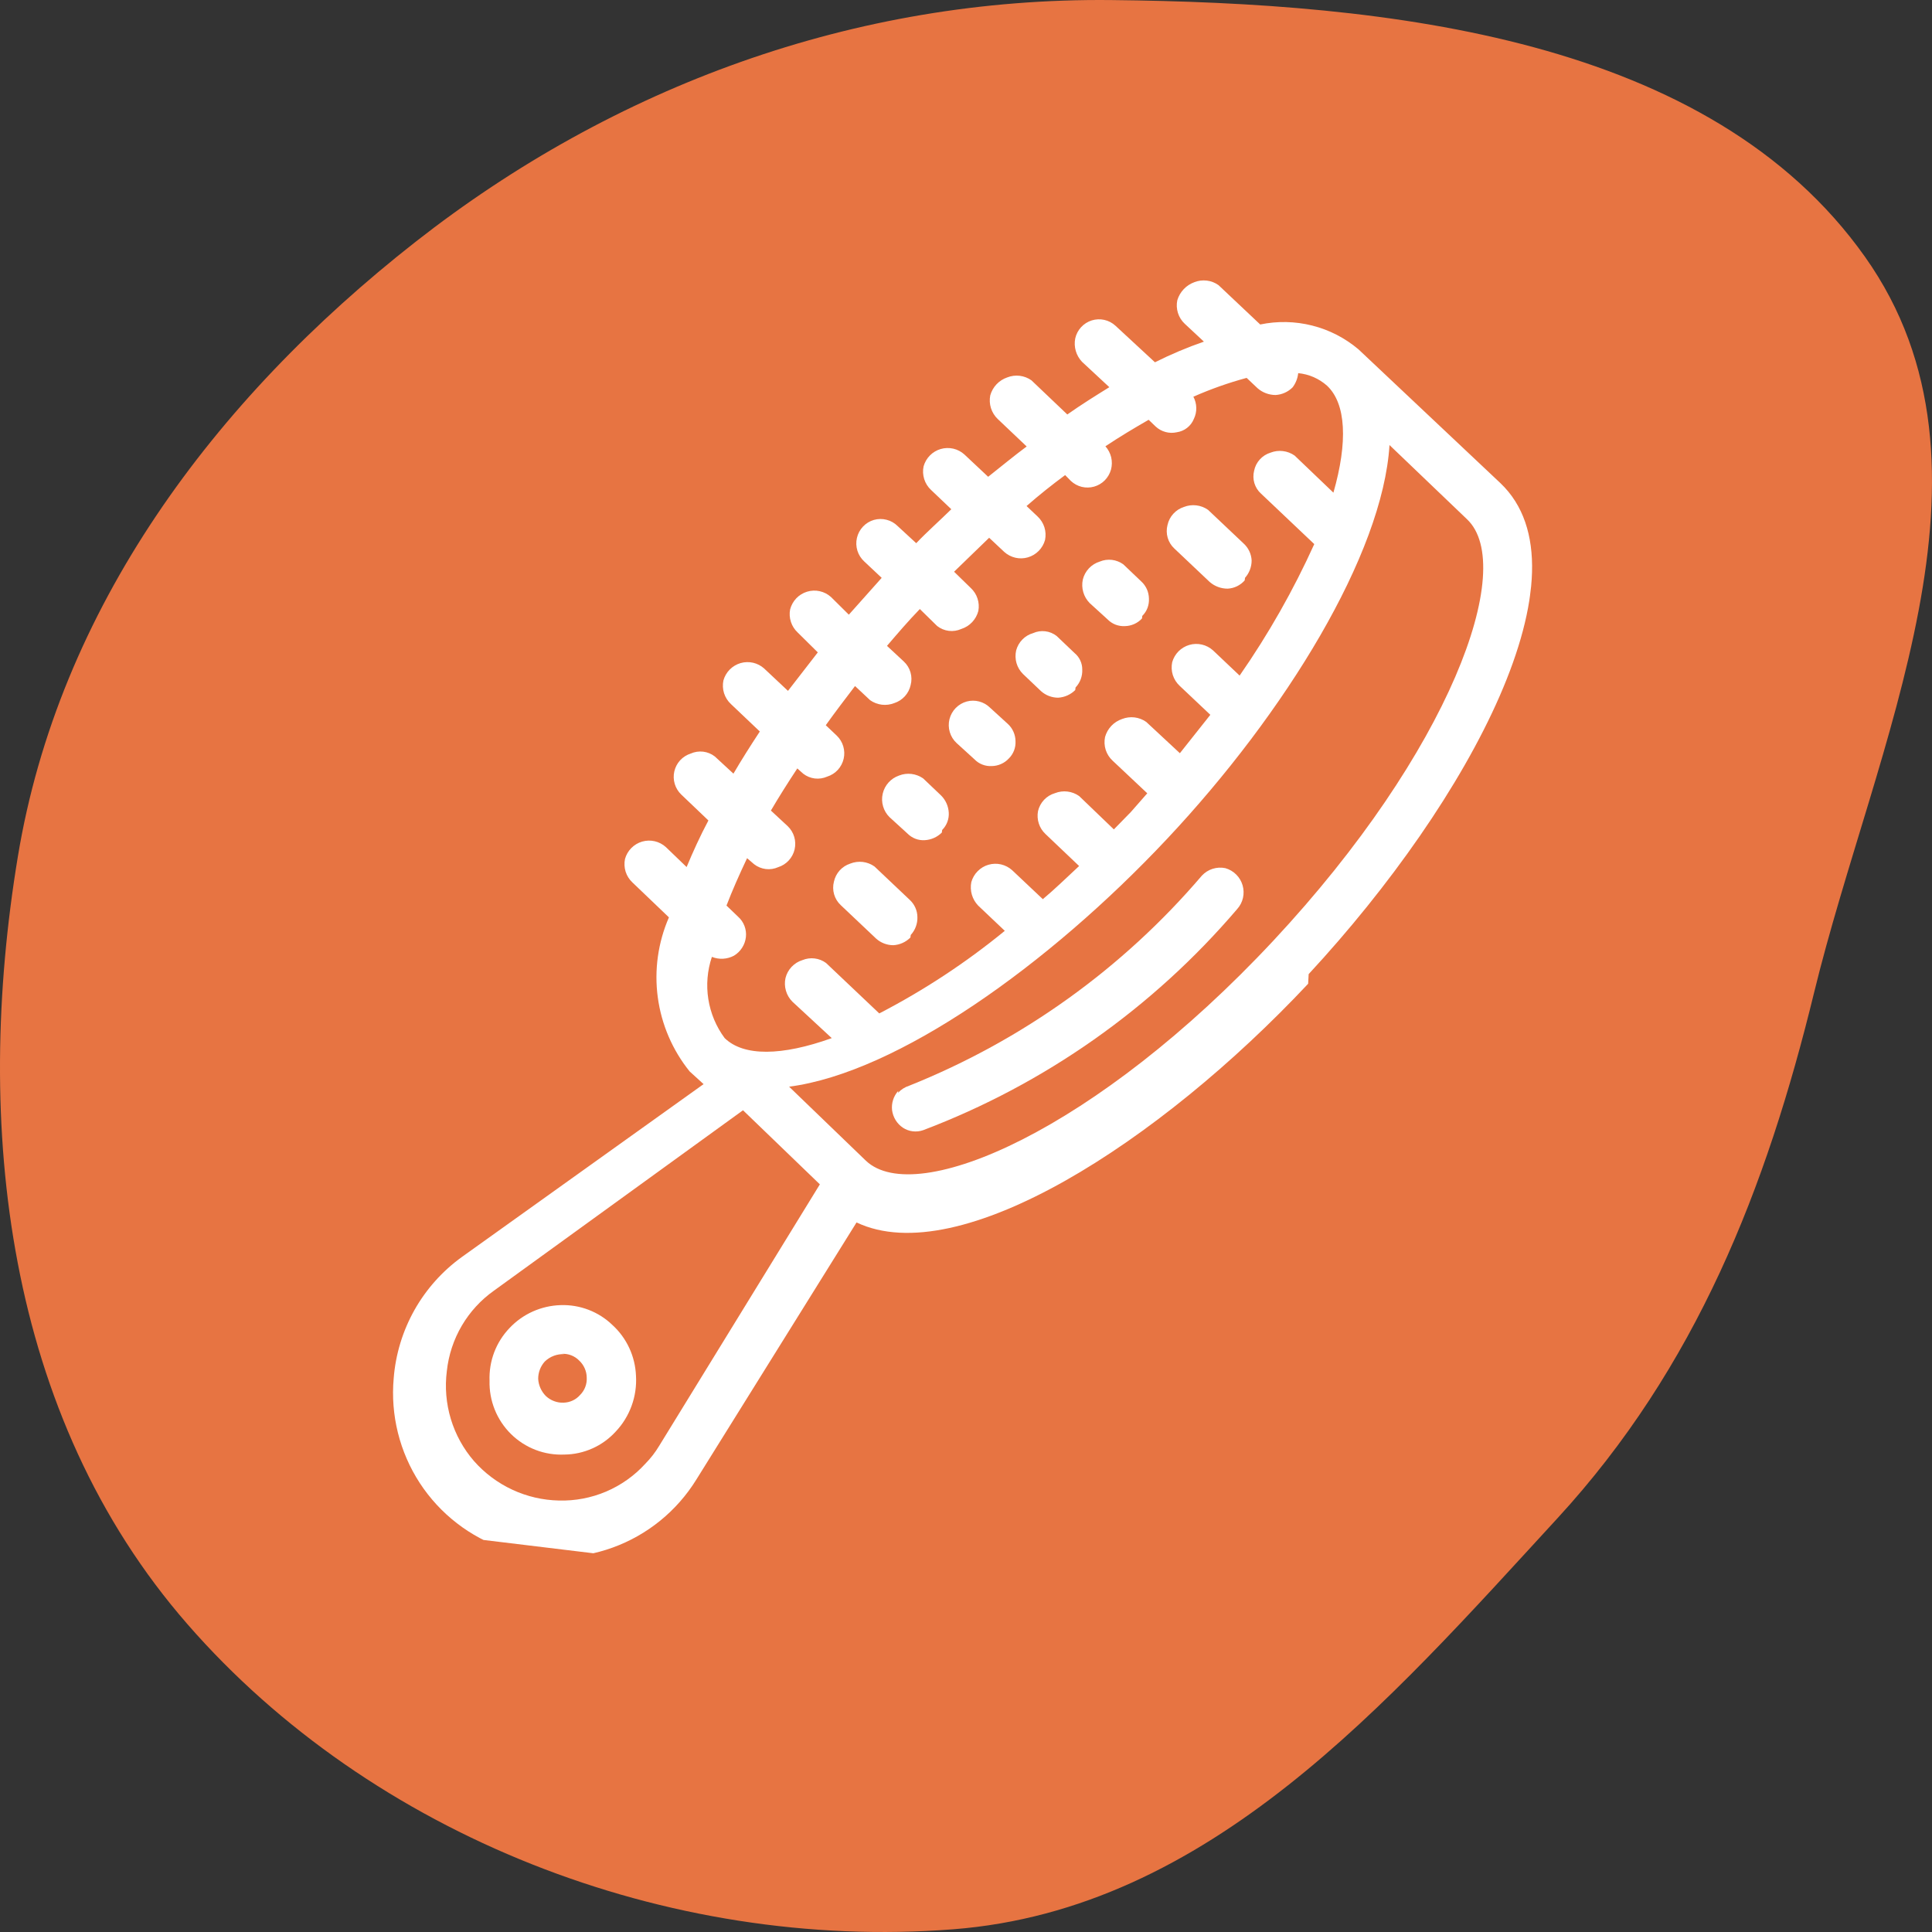
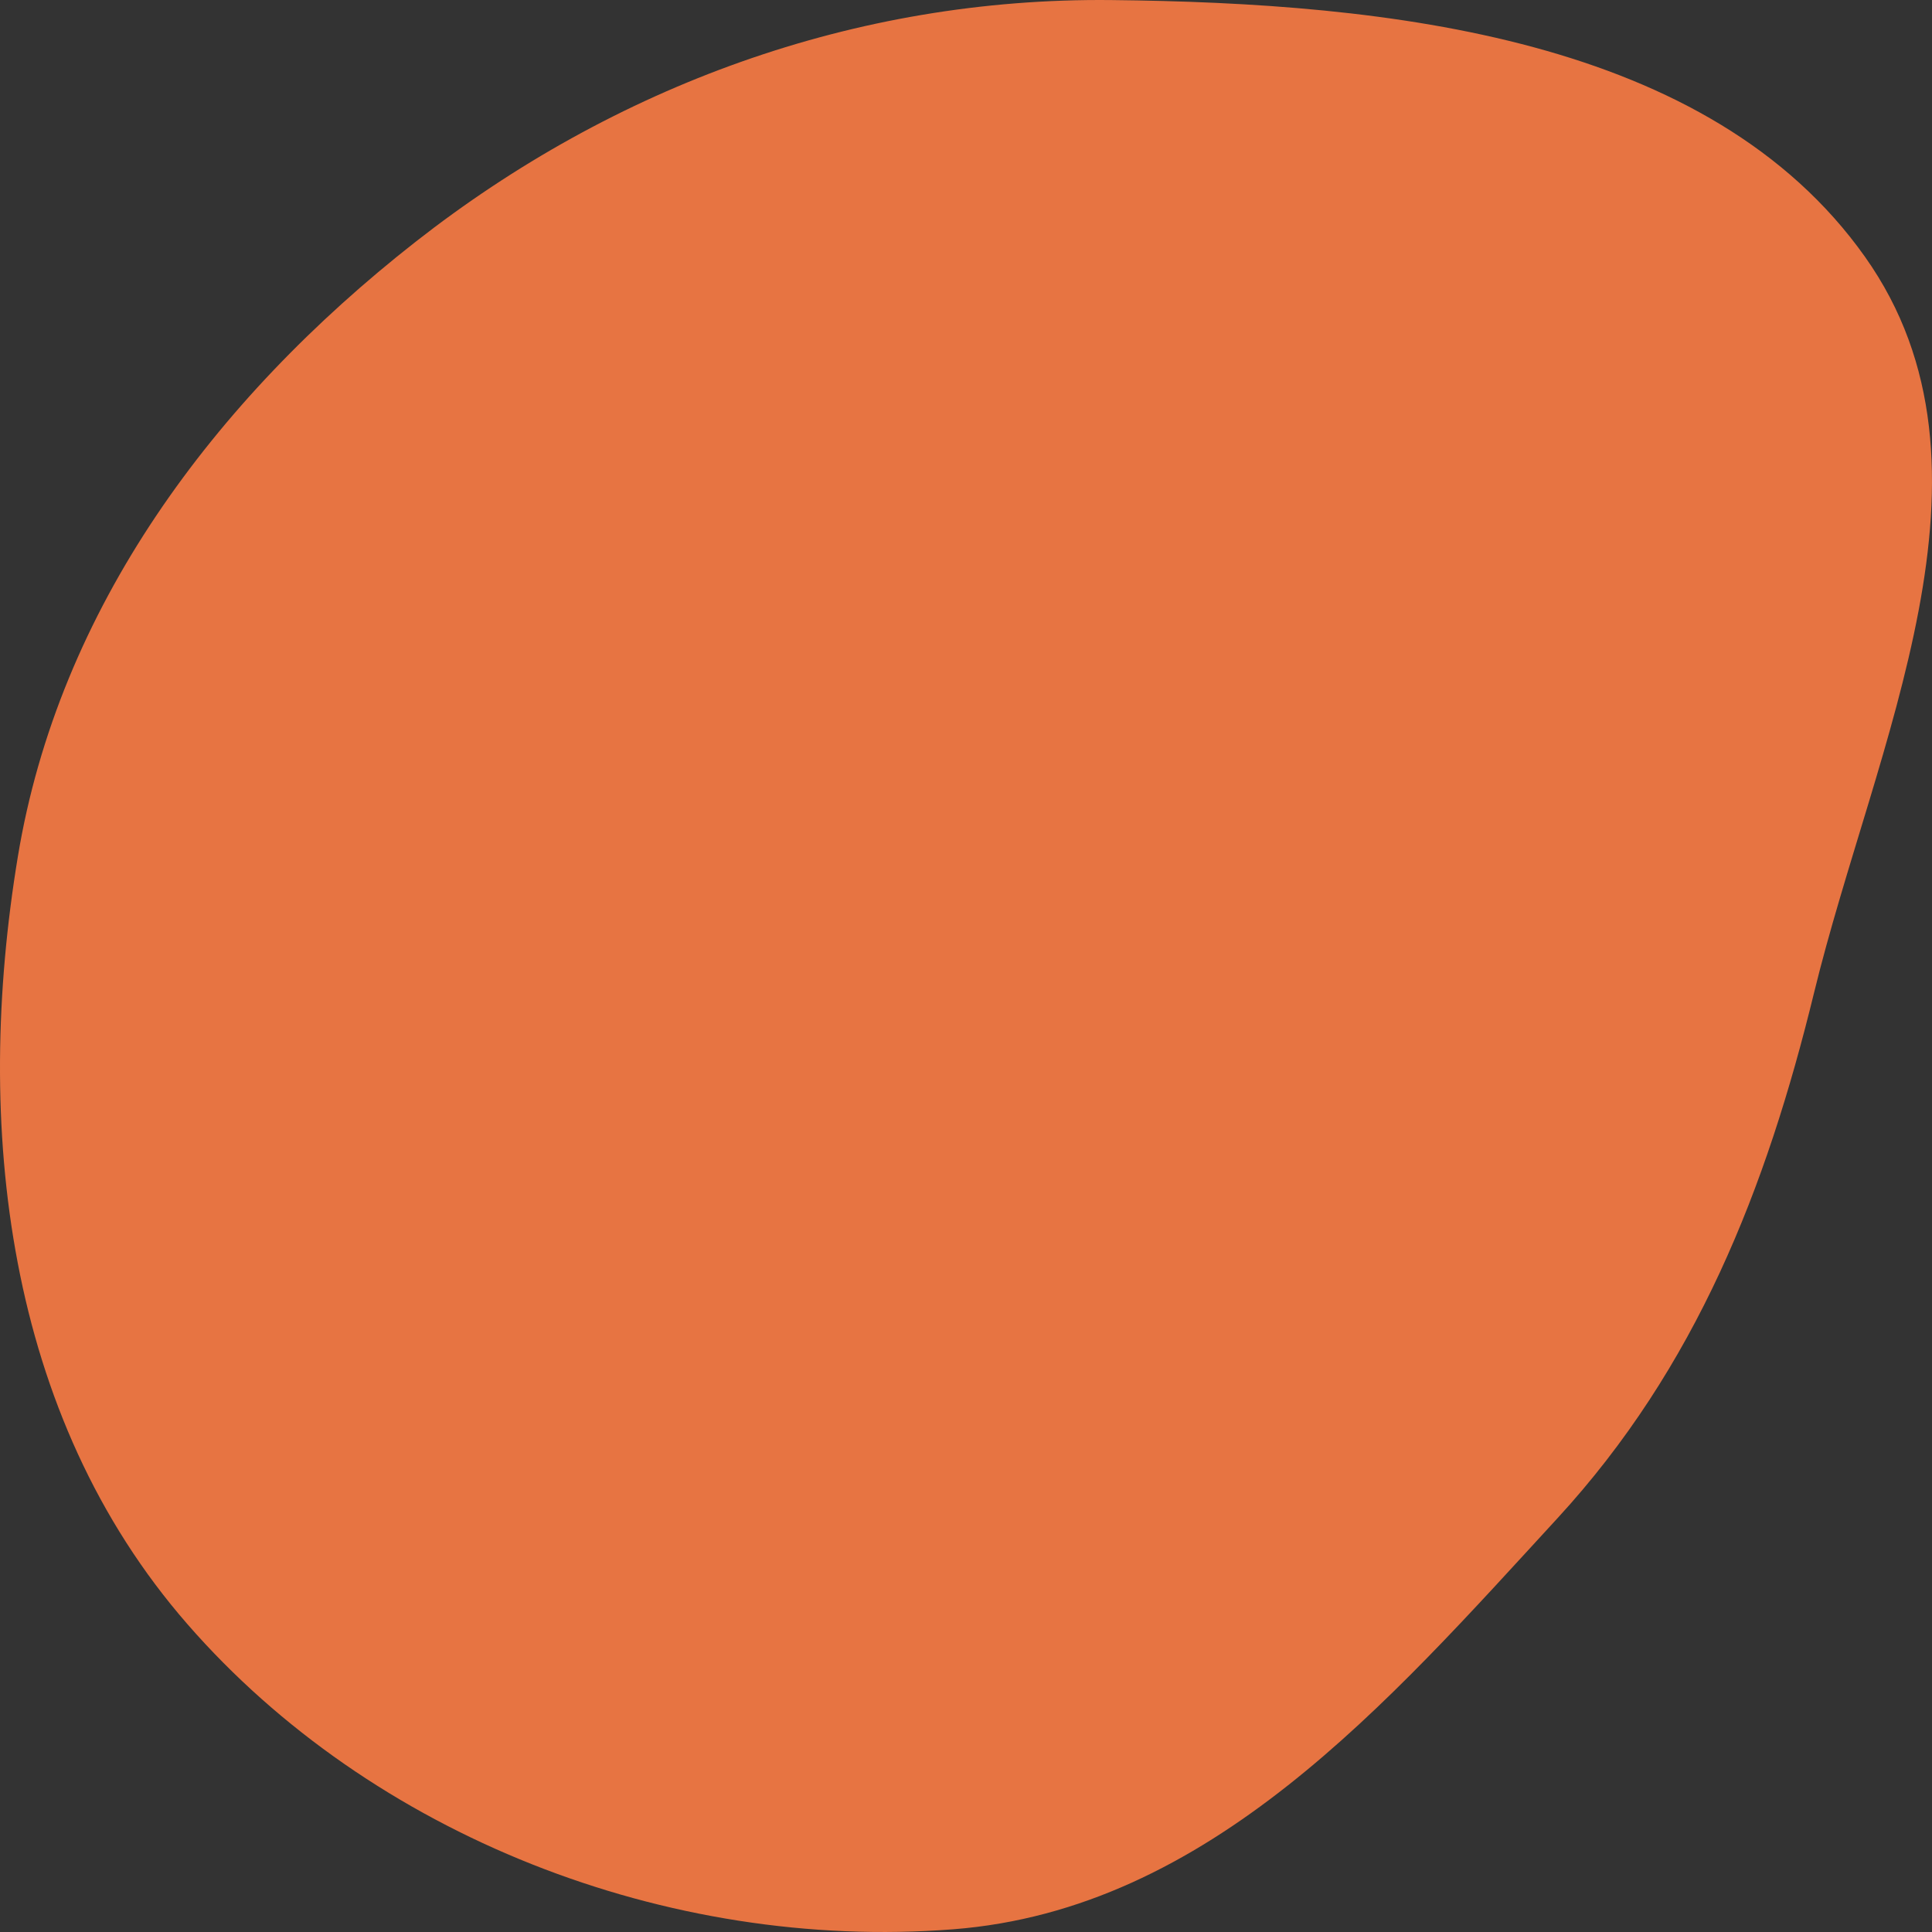
<svg xmlns="http://www.w3.org/2000/svg" fill="none" viewBox="0 0 64 64" height="64" width="64">
  <rect x="0" y="0" width="64" height="64" fill="#333333" stroke="none" />
  <path fill="#E77442" d="M13.764 8.012C20.331 2.866 28.306 -0.086 36.806 0.002C45.991 0.097 56.635 1.24 61.782 8.51C66.751 15.528 62.102 24.645 60.092 32.89C58.511 39.373 56.189 45.296 51.59 50.297C45.971 56.408 40.061 63.255 31.566 63.911C22.081 64.645 12.303 60.793 6.211 53.805C0.175 46.883 -0.877 37.274 0.59 28.384C1.942 20.186 7.048 13.276 13.764 8.012Z" clip-rule="evenodd" fill-rule="evenodd" />
  <g clip-path="url(#clip0_6140_12669)">
    <path fill="white" d="M43.351 32.269C48.712 26.482 52.751 18.904 49.703 16.004L45.002 11.573C44.557 11.197 44.033 10.927 43.469 10.785C42.905 10.642 42.315 10.63 41.746 10.749L40.364 9.445C40.25 9.363 40.116 9.312 39.977 9.295C39.837 9.278 39.695 9.296 39.564 9.348C39.43 9.397 39.309 9.476 39.212 9.579C39.114 9.683 39.041 9.808 39 9.945C38.97 10.085 38.978 10.231 39.021 10.368C39.064 10.505 39.142 10.628 39.247 10.726L39.881 11.317C39.326 11.509 38.785 11.738 38.259 12.001L36.952 10.791C36.848 10.695 36.721 10.628 36.583 10.597C36.445 10.566 36.301 10.572 36.166 10.614C36.031 10.656 35.909 10.734 35.813 10.838C35.717 10.942 35.65 11.07 35.619 11.209C35.591 11.347 35.597 11.49 35.637 11.626C35.676 11.761 35.748 11.885 35.845 11.987L36.748 12.826C36.286 13.113 35.824 13.4 35.356 13.73L34.168 12.599C34.053 12.518 33.92 12.466 33.78 12.449C33.64 12.432 33.498 12.45 33.367 12.502C33.232 12.548 33.109 12.626 33.011 12.73C32.913 12.834 32.841 12.961 32.803 13.099C32.776 13.24 32.784 13.385 32.827 13.521C32.871 13.658 32.947 13.781 33.051 13.88L34.01 14.79C33.587 15.103 33.159 15.459 32.734 15.794L31.947 15.055C31.842 14.96 31.715 14.894 31.578 14.862C31.44 14.831 31.297 14.835 31.162 14.874C31.026 14.914 30.903 14.987 30.804 15.088C30.705 15.188 30.633 15.313 30.595 15.449C30.565 15.589 30.573 15.735 30.616 15.872C30.659 16.009 30.737 16.132 30.842 16.23L31.513 16.869C31.125 17.251 30.718 17.609 30.351 17.994L29.735 17.426C29.634 17.325 29.508 17.253 29.369 17.218C29.231 17.182 29.085 17.184 28.948 17.223C28.81 17.263 28.685 17.34 28.587 17.445C28.488 17.549 28.419 17.679 28.387 17.819C28.354 17.959 28.36 18.106 28.403 18.244C28.446 18.381 28.525 18.504 28.631 18.601L29.207 19.142L28.119 20.362L27.527 19.776C27.421 19.681 27.292 19.614 27.153 19.584C27.014 19.553 26.87 19.559 26.734 19.601C26.598 19.642 26.474 19.719 26.376 19.822C26.278 19.926 26.208 20.053 26.173 20.191C26.147 20.329 26.157 20.47 26.201 20.603C26.244 20.736 26.321 20.855 26.423 20.951L27.091 21.611L26.103 22.886L25.316 22.147C25.211 22.052 25.084 21.986 24.947 21.954C24.81 21.923 24.666 21.927 24.531 21.966C24.396 22.006 24.273 22.079 24.173 22.18C24.074 22.28 24.002 22.405 23.964 22.541C23.935 22.681 23.942 22.827 23.985 22.964C24.029 23.101 24.107 23.224 24.212 23.322L25.17 24.232C24.856 24.709 24.566 25.167 24.296 25.628L23.681 25.06C23.568 24.972 23.435 24.917 23.294 24.9C23.153 24.883 23.01 24.905 22.88 24.963C22.747 25.005 22.626 25.082 22.531 25.185C22.436 25.288 22.37 25.415 22.338 25.552C22.306 25.688 22.311 25.831 22.351 25.966C22.391 26.1 22.465 26.222 22.566 26.319L23.467 27.179C23.189 27.703 22.957 28.212 22.745 28.722L22.056 28.059C21.951 27.965 21.824 27.898 21.687 27.867C21.55 27.835 21.407 27.84 21.271 27.879C21.136 27.918 21.013 27.992 20.913 28.093C20.814 28.193 20.742 28.317 20.704 28.454C20.675 28.594 20.682 28.74 20.725 28.877C20.769 29.014 20.847 29.137 20.952 29.234L22.159 30.389C21.797 31.221 21.669 32.138 21.79 33.037C21.911 33.937 22.276 34.786 22.845 35.492L23.307 35.913L15.303 41.637C14.658 42.102 14.121 42.702 13.73 43.395C13.34 44.089 13.105 44.86 13.042 45.654C12.932 46.876 13.237 48.099 13.905 49.126C14.575 50.152 15.569 50.922 16.728 51.31C17.888 51.699 19.144 51.683 20.294 51.266C21.445 50.85 22.422 50.056 23.067 49.013L28.374 40.495C31.77 42.108 38.4 37.848 43.334 32.588L43.351 32.269ZM28.686 38.452L26.14 35.998C29.724 35.531 34.729 31.975 38.655 27.795C42.582 23.616 45.804 18.363 46.029 14.743L48.596 17.2C50.265 18.775 48.028 24.897 42.181 31.162C36.335 37.426 30.355 40.027 28.686 38.452ZM24.613 36.779L27.159 39.233L21.834 47.899C21.706 48.112 21.553 48.31 21.378 48.487C21.016 48.885 20.573 49.199 20.079 49.41C19.585 49.62 19.052 49.721 18.515 49.707C17.982 49.696 17.456 49.574 16.972 49.349C16.488 49.124 16.056 48.801 15.702 48.4C15.351 47.995 15.089 47.52 14.934 47.005C14.779 46.491 14.734 45.95 14.802 45.417C14.859 44.887 15.028 44.375 15.297 43.916C15.567 43.456 15.931 43.06 16.365 42.753L24.613 36.779ZM43.004 12.361C43.358 12.394 43.693 12.54 43.959 12.776C44.592 13.368 44.652 14.641 44.171 16.32L42.887 15.092C42.772 15.011 42.639 14.959 42.499 14.943C42.359 14.925 42.218 14.944 42.087 14.995C41.951 15.037 41.828 15.114 41.733 15.22C41.637 15.325 41.572 15.455 41.544 15.595C41.51 15.73 41.513 15.872 41.553 16.005C41.594 16.139 41.669 16.259 41.773 16.352L43.537 18.024C42.846 19.549 42.019 21.007 41.064 22.38L40.182 21.544C40.077 21.45 39.95 21.383 39.813 21.352C39.676 21.32 39.532 21.324 39.397 21.364C39.262 21.403 39.139 21.477 39.039 21.577C38.94 21.678 38.868 21.802 38.83 21.938C38.801 22.079 38.808 22.225 38.851 22.362C38.895 22.498 38.973 22.622 39.078 22.719L40.094 23.679L39.085 24.951L37.971 23.915C37.856 23.834 37.723 23.782 37.583 23.765C37.443 23.748 37.301 23.767 37.17 23.818C37.035 23.864 36.912 23.942 36.814 24.046C36.716 24.15 36.644 24.277 36.606 24.415C36.577 24.556 36.584 24.701 36.627 24.838C36.671 24.975 36.749 25.098 36.854 25.196L38.005 26.279L37.46 26.9L36.898 27.475L35.749 26.371C35.635 26.289 35.501 26.238 35.361 26.221C35.222 26.204 35.08 26.222 34.949 26.274C34.81 26.314 34.685 26.39 34.586 26.495C34.487 26.6 34.417 26.73 34.385 26.871C34.36 27.008 34.369 27.15 34.413 27.283C34.456 27.416 34.533 27.535 34.635 27.63L35.747 28.688C35.338 29.067 34.949 29.449 34.545 29.786L33.528 28.826C33.424 28.732 33.297 28.666 33.159 28.634C33.022 28.602 32.879 28.607 32.743 28.646C32.608 28.685 32.485 28.759 32.386 28.86C32.286 28.96 32.215 29.084 32.176 29.221C32.149 29.359 32.155 29.502 32.194 29.638C32.234 29.773 32.305 29.897 32.403 29.999L33.285 30.835C31.997 31.89 30.604 32.806 29.127 33.571L27.363 31.899C27.252 31.818 27.122 31.766 26.986 31.75C26.849 31.733 26.711 31.752 26.584 31.804C26.446 31.846 26.322 31.923 26.223 32.028C26.124 32.133 26.054 32.261 26.02 32.401C25.99 32.539 25.995 32.683 26.035 32.819C26.074 32.955 26.147 33.079 26.246 33.179L27.553 34.389C25.899 34.982 24.636 35.001 24.005 34.388C23.723 34.008 23.538 33.564 23.464 33.096C23.39 32.627 23.431 32.148 23.582 31.698C23.7 31.745 23.826 31.766 23.952 31.759C24.079 31.752 24.202 31.718 24.314 31.658C24.422 31.593 24.515 31.503 24.583 31.396C24.652 31.289 24.695 31.167 24.709 31.041C24.723 30.916 24.706 30.789 24.661 30.672C24.616 30.554 24.543 30.449 24.449 30.366L24.066 29.998C24.254 29.506 24.489 28.976 24.748 28.428L24.98 28.628C25.092 28.715 25.226 28.77 25.367 28.788C25.508 28.805 25.651 28.783 25.781 28.725C25.914 28.683 26.034 28.606 26.129 28.503C26.224 28.399 26.291 28.273 26.323 28.136C26.354 27.999 26.35 27.857 26.31 27.722C26.27 27.587 26.196 27.466 26.095 27.369L25.537 26.851C25.807 26.39 26.098 25.931 26.412 25.455L26.605 25.628C26.717 25.715 26.85 25.771 26.991 25.788C27.132 25.805 27.275 25.783 27.405 25.725C27.539 25.683 27.659 25.606 27.754 25.503C27.849 25.399 27.915 25.273 27.947 25.136C27.979 24.999 27.974 24.857 27.934 24.722C27.894 24.587 27.82 24.466 27.719 24.369L27.355 24.024C27.664 23.59 27.994 23.158 28.324 22.726L28.823 23.194C28.938 23.275 29.072 23.327 29.211 23.344C29.351 23.361 29.493 23.342 29.624 23.291C29.759 23.247 29.88 23.169 29.975 23.064C30.071 22.959 30.137 22.83 30.167 22.691C30.203 22.553 30.201 22.408 30.161 22.271C30.121 22.134 30.045 22.01 29.94 21.913L29.383 21.395C29.732 20.987 30.081 20.578 30.471 20.175L31.045 20.738C31.157 20.825 31.291 20.881 31.431 20.898C31.573 20.915 31.715 20.893 31.845 20.835C31.982 20.791 32.105 20.714 32.204 20.609C32.302 20.505 32.373 20.377 32.409 20.238C32.435 20.101 32.425 19.959 32.381 19.826C32.338 19.693 32.261 19.574 32.159 19.479L31.605 18.939L32.767 17.814L33.266 18.282C33.371 18.377 33.498 18.443 33.635 18.475C33.772 18.507 33.916 18.503 34.051 18.463C34.186 18.424 34.309 18.35 34.408 18.25C34.508 18.149 34.58 18.025 34.618 17.888C34.647 17.748 34.64 17.602 34.597 17.465C34.553 17.328 34.475 17.205 34.37 17.108L34.006 16.763C34.436 16.386 34.861 16.051 35.284 15.738L35.474 15.932C35.576 16.027 35.7 16.095 35.834 16.128C35.969 16.16 36.11 16.158 36.244 16.12C36.377 16.082 36.499 16.011 36.597 15.912C36.694 15.813 36.765 15.691 36.803 15.557C36.839 15.423 36.841 15.282 36.809 15.147C36.776 15.012 36.711 14.887 36.618 14.784C37.107 14.457 37.59 14.172 38.05 13.906L38.28 14.127C38.373 14.214 38.485 14.277 38.608 14.31C38.73 14.344 38.859 14.347 38.983 14.319C39.108 14.301 39.227 14.251 39.326 14.172C39.426 14.094 39.503 13.991 39.55 13.873C39.605 13.758 39.632 13.632 39.628 13.505C39.625 13.378 39.592 13.253 39.532 13.142C40.104 12.889 40.693 12.681 41.296 12.518L41.661 12.863C41.826 13.006 42.036 13.084 42.254 13.085C42.467 13.073 42.668 12.983 42.819 12.832C42.919 12.701 42.982 12.545 43.002 12.382L43.004 12.361Z" />
    <path fill="white" d="M21.068 45.575C21.055 45.257 20.98 44.944 20.846 44.655C20.712 44.366 20.523 44.107 20.288 43.893C20.061 43.673 19.792 43.502 19.497 43.389C19.202 43.276 18.888 43.223 18.572 43.234C18.254 43.243 17.94 43.315 17.649 43.445C17.358 43.575 17.096 43.762 16.877 43.995C16.656 44.226 16.484 44.499 16.37 44.799C16.257 45.099 16.205 45.418 16.217 45.738C16.208 46.066 16.267 46.392 16.389 46.696C16.511 46.999 16.694 47.275 16.927 47.504C17.16 47.734 17.438 47.913 17.743 48.03C18.048 48.147 18.374 48.199 18.7 48.184C19.019 48.181 19.334 48.111 19.626 47.98C19.918 47.85 20.179 47.66 20.395 47.424C20.628 47.178 20.807 46.888 20.923 46.569C21.039 46.251 21.088 45.913 21.068 45.575ZM18.612 44.848C18.718 44.842 18.823 44.858 18.922 44.896C19.02 44.934 19.11 44.992 19.184 45.068C19.262 45.14 19.325 45.228 19.368 45.325C19.412 45.423 19.435 45.528 19.436 45.635C19.442 45.74 19.426 45.846 19.388 45.945C19.351 46.044 19.292 46.134 19.217 46.209C19.149 46.287 19.066 46.35 18.972 46.394C18.878 46.438 18.776 46.462 18.673 46.465C18.564 46.47 18.456 46.453 18.354 46.414C18.252 46.376 18.159 46.318 18.08 46.243C17.93 46.091 17.84 45.889 17.828 45.676C17.827 45.464 17.905 45.259 18.047 45.102C18.133 45.019 18.235 44.954 18.347 44.912C18.458 44.871 18.577 44.852 18.696 44.858L18.612 44.848Z" />
    <path fill="white" d="M30.169 30.973C30.318 30.811 30.398 30.597 30.39 30.377C30.389 30.271 30.366 30.165 30.322 30.068C30.279 29.971 30.216 29.883 30.138 29.811L28.968 28.703C28.854 28.622 28.72 28.57 28.58 28.553C28.441 28.537 28.299 28.555 28.168 28.607C28.033 28.65 27.912 28.728 27.816 28.833C27.721 28.938 27.655 29.067 27.625 29.206C27.589 29.344 27.591 29.489 27.631 29.627C27.671 29.764 27.747 29.887 27.851 29.984L29.021 31.091C29.178 31.233 29.382 31.311 29.593 31.311C29.806 31.299 30.007 31.208 30.158 31.057L30.169 30.973Z" />
    <path fill="white" d="M41.243 19.141C41.384 18.984 41.462 18.779 41.462 18.567C41.457 18.459 41.43 18.352 41.383 18.254C41.336 18.157 41.27 18.069 41.189 17.997L40.019 16.89C39.904 16.809 39.77 16.757 39.631 16.741C39.491 16.724 39.349 16.742 39.218 16.794C39.083 16.837 38.962 16.915 38.867 17.02C38.771 17.125 38.705 17.254 38.675 17.393C38.639 17.531 38.641 17.677 38.681 17.814C38.721 17.951 38.797 18.074 38.902 18.171L40.072 19.278C40.236 19.421 40.447 19.5 40.665 19.5C40.773 19.495 40.879 19.468 40.976 19.421C41.074 19.374 41.161 19.307 41.232 19.226L41.243 19.141Z" />
-     <path fill="white" d="M31.21 27.494C31.285 27.42 31.343 27.33 31.381 27.231C31.419 27.132 31.435 27.026 31.429 26.92C31.417 26.707 31.328 26.505 31.177 26.354L30.583 25.788C30.468 25.707 30.335 25.655 30.195 25.638C30.055 25.621 29.913 25.639 29.782 25.691C29.648 25.737 29.529 25.816 29.434 25.921C29.339 26.026 29.273 26.154 29.241 26.292C29.209 26.43 29.213 26.574 29.253 26.71C29.292 26.846 29.365 26.969 29.466 27.069L30.062 27.613C30.137 27.688 30.226 27.747 30.325 27.785C30.424 27.823 30.529 27.839 30.634 27.832C30.847 27.82 31.049 27.73 31.2 27.579L31.21 27.494Z" />
    <path fill="white" d="M33.421 25.123C33.496 25.049 33.554 24.959 33.592 24.86C33.63 24.761 33.646 24.655 33.64 24.549C33.639 24.443 33.615 24.337 33.572 24.24C33.529 24.142 33.466 24.055 33.388 23.983L32.791 23.438C32.692 23.341 32.569 23.272 32.434 23.237C32.3 23.202 32.159 23.202 32.025 23.238C31.886 23.276 31.759 23.351 31.659 23.454C31.558 23.557 31.487 23.686 31.452 23.826C31.418 23.966 31.421 24.113 31.463 24.252C31.504 24.39 31.581 24.515 31.687 24.613L32.284 25.157C32.358 25.233 32.447 25.291 32.546 25.329C32.645 25.367 32.75 25.383 32.856 25.377C32.962 25.375 33.067 25.352 33.164 25.308C33.261 25.265 33.349 25.202 33.421 25.123Z" />
    <path fill="white" d="M35.629 22.774C35.704 22.695 35.763 22.601 35.801 22.499C35.839 22.396 35.856 22.287 35.851 22.178C35.852 22.074 35.829 21.971 35.785 21.877C35.741 21.782 35.676 21.699 35.596 21.633L35.002 21.067C34.893 20.982 34.763 20.928 34.626 20.912C34.488 20.895 34.349 20.916 34.223 20.973C34.087 21.011 33.964 21.085 33.866 21.186C33.767 21.287 33.697 21.412 33.661 21.548C33.63 21.687 33.634 21.831 33.673 21.967C33.713 22.104 33.787 22.227 33.888 22.327L34.482 22.892C34.639 23.034 34.843 23.112 35.054 23.112C35.267 23.099 35.468 23.009 35.619 22.858L35.629 22.774Z" />
    <path fill="white" d="M37.84 20.402C37.916 20.328 37.974 20.238 38.012 20.139C38.049 20.04 38.066 19.934 38.06 19.828C38.058 19.722 38.035 19.616 37.992 19.519C37.948 19.422 37.886 19.334 37.807 19.262L37.213 18.696C37.102 18.615 36.972 18.564 36.836 18.547C36.699 18.531 36.561 18.549 36.434 18.602C36.296 18.644 36.172 18.721 36.073 18.825C35.974 18.93 35.904 19.058 35.87 19.198C35.84 19.337 35.845 19.481 35.885 19.616C35.924 19.752 35.997 19.876 36.096 19.977L36.693 20.521C36.767 20.596 36.857 20.655 36.955 20.693C37.054 20.73 37.16 20.747 37.265 20.741C37.371 20.739 37.476 20.715 37.573 20.672C37.671 20.628 37.758 20.566 37.83 20.487L37.84 20.402Z" />
    <path fill="white" d="M29.757 36.136C29.679 36.222 29.62 36.323 29.585 36.434C29.549 36.544 29.538 36.661 29.551 36.776C29.567 36.893 29.606 37.005 29.668 37.105C29.73 37.205 29.811 37.29 29.909 37.356C30.007 37.421 30.119 37.462 30.236 37.476C30.353 37.49 30.472 37.477 30.583 37.438C34.607 35.913 38.184 33.394 40.982 30.115C41.077 30.01 41.143 29.883 41.175 29.745C41.206 29.607 41.202 29.463 41.163 29.328C41.124 29.192 41.05 29.068 40.95 28.969C40.85 28.869 40.726 28.797 40.591 28.759C40.451 28.73 40.305 28.737 40.169 28.781C40.032 28.824 39.91 28.903 39.812 29.008C37.19 32.08 33.863 34.467 30.12 35.965C29.978 36.01 29.85 36.09 29.749 36.2L29.757 36.136Z" />
  </g>
  <defs>
    <clipPath id="clip0_6140_12669">
-       <rect transform="translate(13.333 6) rotate(6.905)" fill="white" height="44.364" width="38.73" />
-     </clipPath>
+       </clipPath>
  </defs>
</svg>